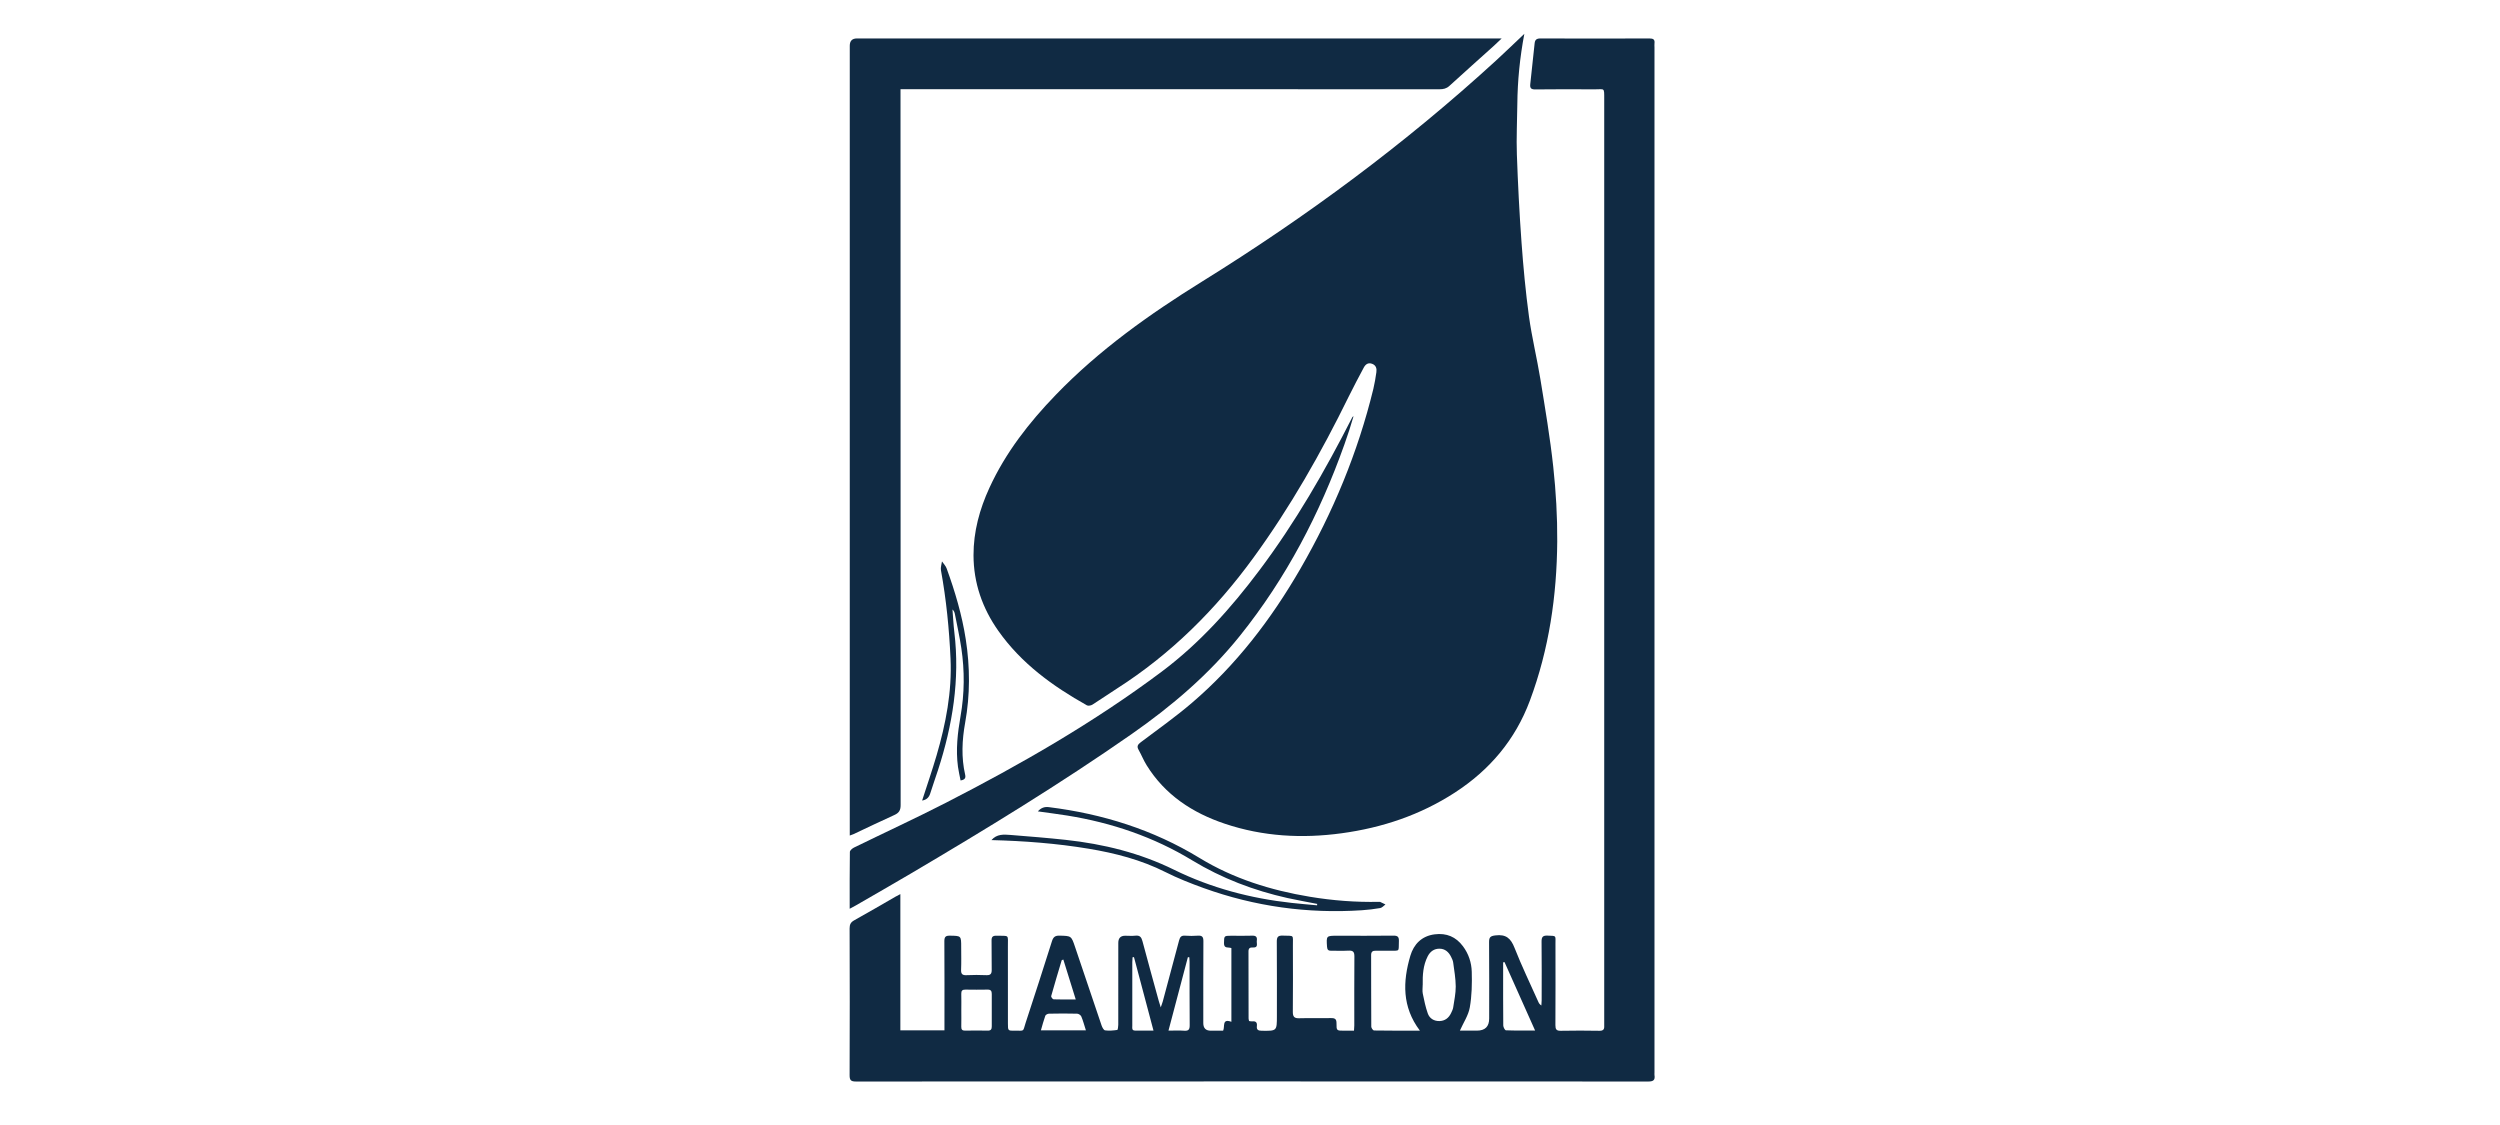
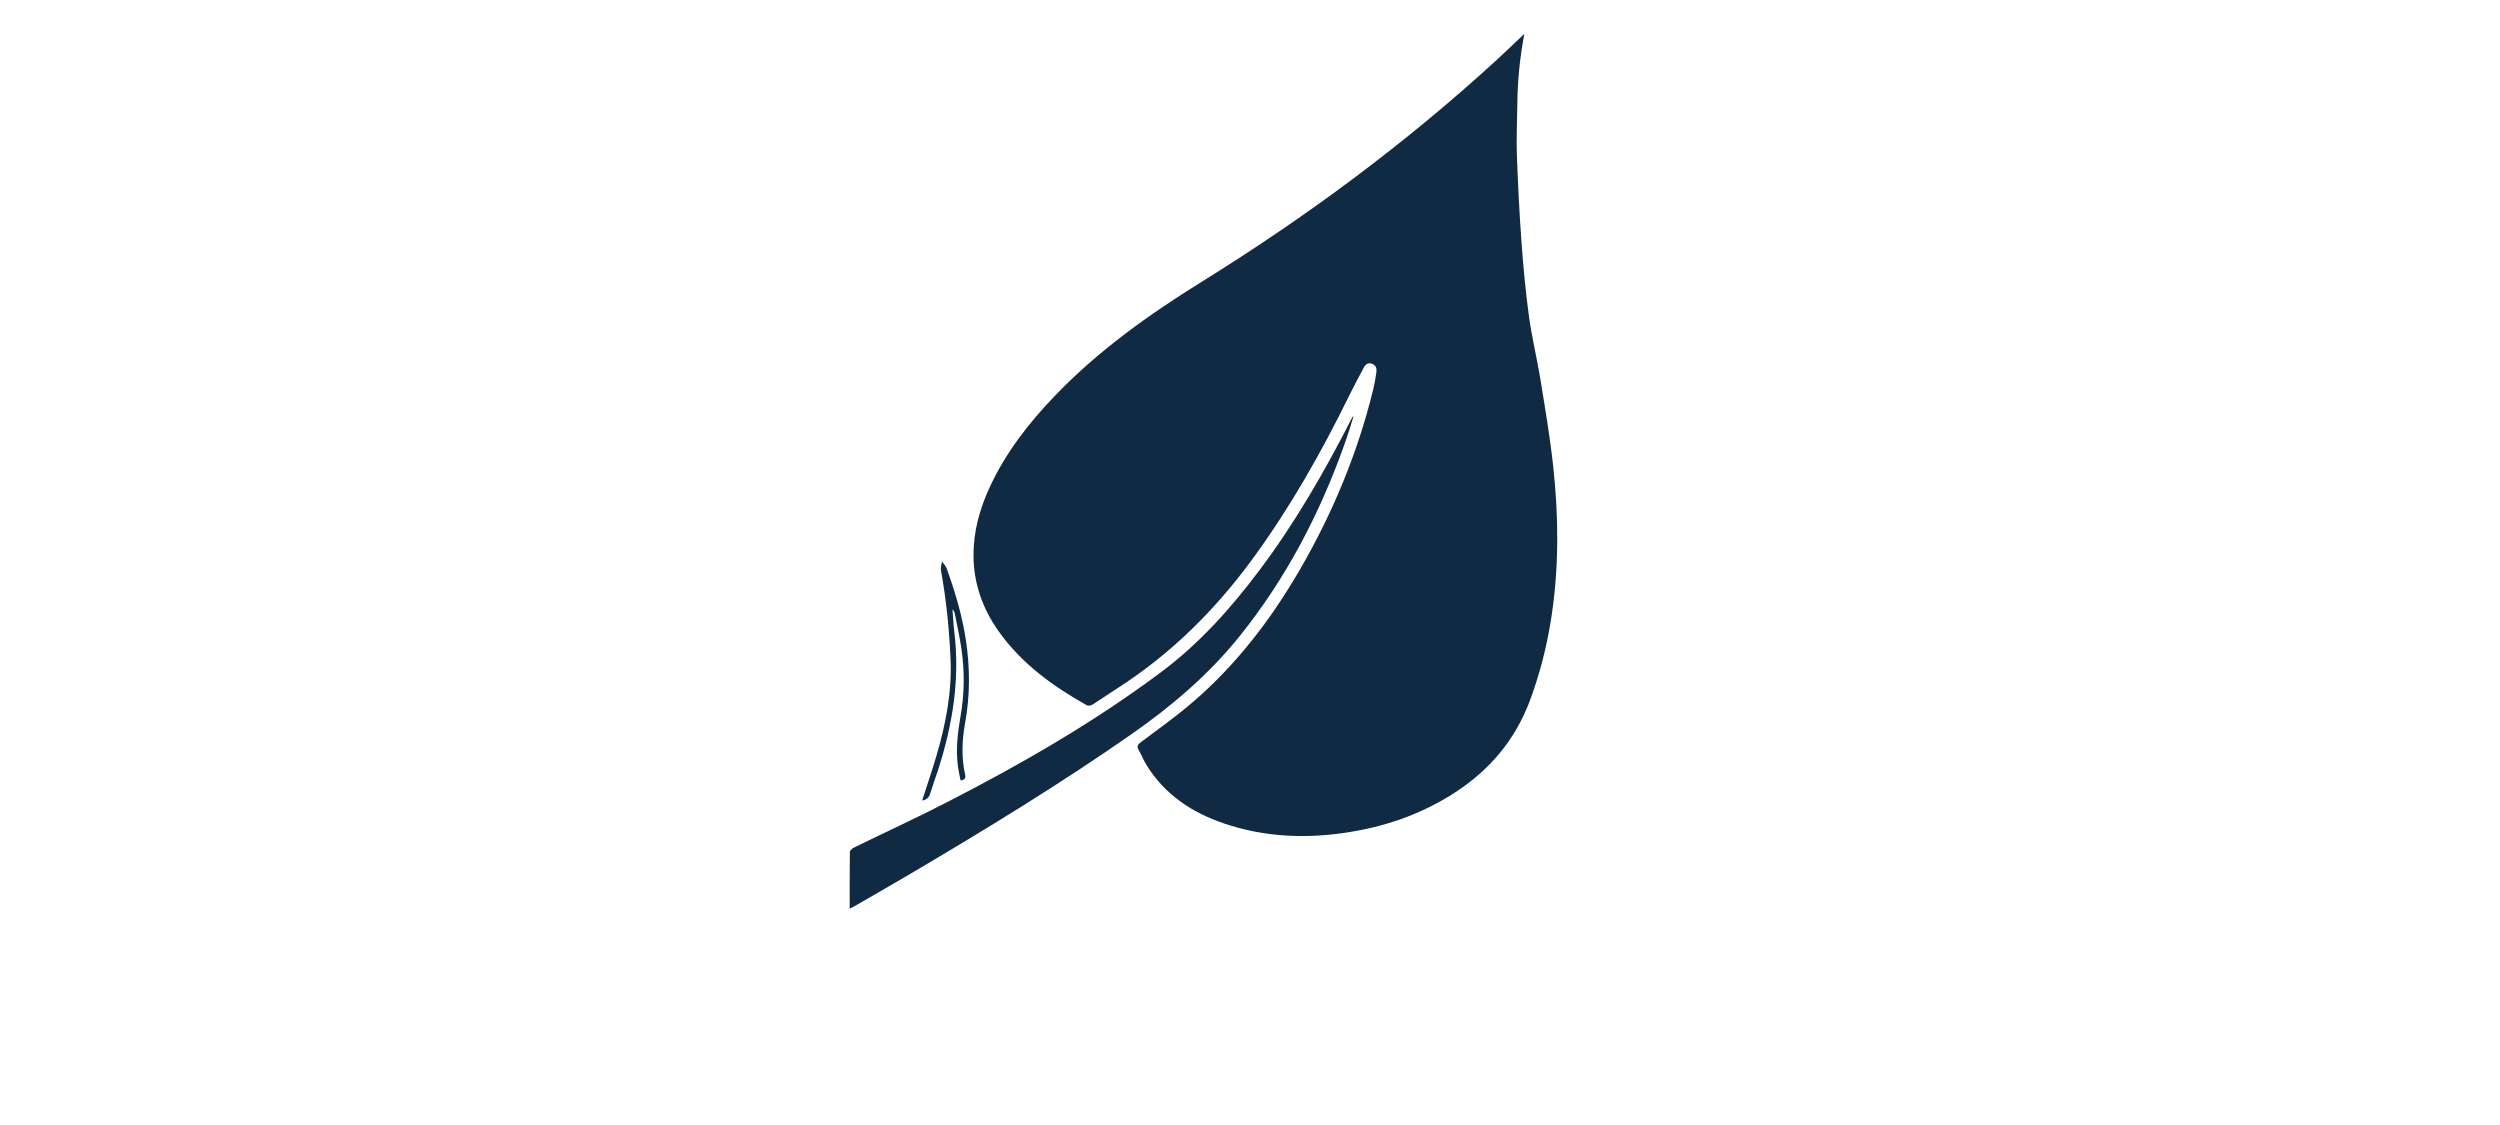
<svg xmlns="http://www.w3.org/2000/svg" width="160" height="72" viewBox="0 0 160 72" fill="none">
  <path d="M97.558 2.164C97.269 3.691 97.123 5.172 97.109 6.666C97.099 7.742 97.041 8.819 97.08 9.893C97.146 11.768 97.241 13.641 97.377 15.512C97.492 17.096 97.64 18.68 97.854 20.255C98.04 21.598 98.365 22.923 98.584 24.262C98.888 26.131 99.206 28.002 99.409 29.883C99.58 31.462 99.673 33.058 99.663 34.645C99.638 38.131 99.14 41.545 97.914 44.836C96.975 47.354 95.338 49.28 93.109 50.727C90.901 52.159 88.466 52.974 85.865 53.329C83.328 53.675 80.831 53.537 78.395 52.721C76.319 52.025 74.564 50.877 73.384 48.975C73.188 48.66 73.05 48.308 72.867 47.984C72.739 47.758 72.826 47.644 73.009 47.504C74.105 46.678 75.229 45.885 76.271 44.994C79.116 42.563 81.357 39.631 83.223 36.404C85.315 32.784 86.903 28.958 87.894 24.891C87.978 24.54 88.036 24.182 88.088 23.823C88.121 23.593 88.071 23.38 87.818 23.284C87.556 23.185 87.389 23.323 87.278 23.531C86.953 24.141 86.627 24.753 86.322 25.373C84.553 28.977 82.58 32.457 80.211 35.706C77.799 39.015 74.945 41.856 71.485 44.067C70.957 44.403 70.445 44.764 69.915 45.097C69.823 45.155 69.65 45.188 69.565 45.143C67.371 43.913 65.363 42.46 63.891 40.371C62.869 38.922 62.309 37.309 62.305 35.539C62.301 34.029 62.692 32.591 63.324 31.218C64.36 28.962 65.862 27.04 67.573 25.268C70.34 22.402 73.55 20.119 76.924 18.025C83.62 13.869 89.933 9.198 95.751 3.87C96.349 3.322 96.93 2.757 97.558 2.164Z" fill="#102A43" />
-   <path d="M90.87 65.957C89.723 64.435 89.777 62.815 90.261 61.173C90.479 60.434 90.986 59.902 91.822 59.797C92.576 59.702 93.177 59.953 93.63 60.561C93.991 61.043 94.176 61.608 94.192 62.189C94.213 62.951 94.199 63.728 94.067 64.476C93.978 64.981 93.661 65.447 93.433 65.96C93.75 65.96 94.137 65.96 94.522 65.96C95.045 65.96 95.307 65.702 95.307 65.187C95.307 63.561 95.315 61.934 95.301 60.308C95.299 59.992 95.369 59.906 95.708 59.865C96.384 59.782 96.691 60.052 96.93 60.662C97.391 61.835 97.941 62.972 98.456 64.126C98.491 64.204 98.534 64.278 98.647 64.352C98.654 64.245 98.666 64.136 98.666 64.029C98.666 62.776 98.676 61.523 98.66 60.271C98.656 59.974 98.734 59.865 99.043 59.879C99.63 59.906 99.548 59.848 99.55 60.403C99.552 62.139 99.556 63.874 99.546 65.611C99.546 65.877 99.609 65.976 99.892 65.97C100.715 65.953 101.539 65.955 102.363 65.97C102.596 65.974 102.682 65.887 102.67 65.667C102.664 65.568 102.67 65.469 102.67 65.37C102.67 45.689 102.67 26.008 102.67 6.326C102.67 5.572 102.693 5.723 102.05 5.718C100.788 5.71 99.523 5.708 98.26 5.723C97.995 5.725 97.906 5.644 97.937 5.383C98.036 4.511 98.124 3.64 98.217 2.768C98.24 2.547 98.341 2.461 98.582 2.461C100.911 2.471 103.239 2.469 105.568 2.461C105.809 2.461 105.918 2.527 105.887 2.776C105.877 2.863 105.887 2.951 105.887 3.04C105.887 24.907 105.887 46.775 105.887 68.644C105.887 68.7 105.879 68.756 105.887 68.809C105.937 69.122 105.815 69.217 105.494 69.217C88.588 69.209 71.683 69.209 54.777 69.217C54.46 69.217 54.373 69.131 54.375 68.815C54.388 65.683 54.386 62.552 54.375 59.42C54.375 59.168 54.443 59.026 54.668 58.901C55.551 58.412 56.42 57.899 57.296 57.396C57.388 57.343 57.483 57.297 57.623 57.223V65.941H60.445V65.545C60.445 63.776 60.451 62.008 60.439 60.238C60.439 59.964 60.515 59.879 60.789 59.883C61.516 59.894 61.516 59.881 61.516 60.615C61.516 61.099 61.53 61.583 61.51 62.065C61.498 62.348 61.602 62.424 61.868 62.411C62.284 62.393 62.704 62.391 63.12 62.411C63.407 62.426 63.475 62.31 63.469 62.049C63.454 61.433 63.475 60.819 63.46 60.203C63.454 59.953 63.541 59.879 63.784 59.885C64.624 59.91 64.5 59.776 64.505 60.596C64.511 62.234 64.505 63.87 64.507 65.508C64.507 65.966 64.507 65.97 64.949 65.964C65.598 65.957 65.448 66.048 65.639 65.465C66.21 63.726 66.774 61.985 67.324 60.24C67.407 59.978 67.518 59.875 67.804 59.881C68.562 59.9 68.562 59.885 68.805 60.609C69.367 62.282 69.93 63.955 70.5 65.626C70.541 65.747 70.636 65.931 70.725 65.943C70.98 65.978 71.248 65.953 71.505 65.916C71.542 65.91 71.567 65.7 71.569 65.585C71.573 63.837 71.571 62.09 71.571 60.343C71.571 60.039 71.718 59.887 72.01 59.887C72.23 59.887 72.451 59.908 72.669 59.883C72.947 59.852 73.048 59.976 73.116 60.23C73.456 61.511 73.812 62.788 74.162 64.066C74.191 64.169 74.226 64.27 74.288 64.472C74.352 64.282 74.391 64.19 74.418 64.091C74.768 62.788 75.12 61.488 75.462 60.186C75.518 59.976 75.598 59.865 75.839 59.883C76.113 59.904 76.389 59.904 76.663 59.883C76.937 59.863 77.019 59.964 77.017 60.236C77.007 61.983 77.011 63.73 77.011 65.477C77.011 65.802 77.17 65.964 77.489 65.964C77.75 65.964 78.014 65.964 78.28 65.964C78.409 65.706 78.183 65.166 78.809 65.395V60.679C78.621 60.598 78.329 60.736 78.335 60.361C78.346 59.898 78.329 59.887 78.803 59.887C79.254 59.887 79.705 59.9 80.154 59.883C80.403 59.875 80.467 59.992 80.436 60.201C80.409 60.378 80.558 60.664 80.185 60.639C79.999 60.627 79.9 60.683 79.903 60.895C79.909 62.323 79.907 63.753 79.909 65.181C79.909 65.232 79.927 65.284 79.94 65.346C80.016 65.354 80.08 65.376 80.141 65.368C80.374 65.339 80.467 65.44 80.44 65.667C80.411 65.898 80.516 65.966 80.743 65.968C81.721 65.982 81.721 65.988 81.721 65.02C81.721 63.438 81.727 61.855 81.715 60.273C81.713 59.978 81.783 59.867 82.098 59.879C82.856 59.91 82.741 59.786 82.745 60.528C82.751 61.935 82.753 63.341 82.741 64.748C82.739 65.057 82.821 65.179 83.147 65.168C83.826 65.148 84.508 65.172 85.19 65.158C85.445 65.152 85.54 65.23 85.536 65.492C85.532 65.964 85.544 65.964 86.026 65.964C86.224 65.964 86.419 65.964 86.656 65.964C86.662 65.84 86.675 65.737 86.675 65.632C86.675 64.159 86.669 62.688 86.681 61.214C86.683 60.924 86.599 60.825 86.308 60.841C85.935 60.862 85.561 60.841 85.188 60.848C85.004 60.852 84.943 60.773 84.93 60.594C84.883 59.887 84.877 59.887 85.589 59.887C86.786 59.887 87.985 59.896 89.181 59.881C89.459 59.877 89.54 59.968 89.529 60.238C89.503 60.94 89.62 60.835 88.912 60.846C88.625 60.85 88.341 60.852 88.055 60.846C87.853 60.839 87.75 60.907 87.752 61.128C87.756 62.655 87.752 64.181 87.762 65.708C87.762 65.793 87.874 65.949 87.933 65.951C88.895 65.968 89.859 65.962 90.86 65.962L90.87 65.957ZM91.052 63.036C91.052 63.223 91.021 63.415 91.058 63.594C91.144 64.019 91.233 64.449 91.377 64.857C91.49 65.181 91.775 65.356 92.127 65.348C92.477 65.339 92.722 65.148 92.87 64.835C92.926 64.717 92.988 64.594 93.006 64.468C93.072 64.025 93.169 63.58 93.167 63.135C93.163 62.624 93.072 62.113 93.004 61.604C92.988 61.478 92.926 61.352 92.868 61.235C92.718 60.93 92.481 60.718 92.129 60.716C91.781 60.714 91.529 60.897 91.371 61.208C91.078 61.783 91.041 62.405 91.054 63.034L91.052 63.036ZM61.524 64.655C61.524 65.006 61.53 65.356 61.522 65.706C61.518 65.883 61.576 65.964 61.765 65.96C62.247 65.951 62.729 65.949 63.211 65.96C63.419 65.964 63.475 65.871 63.473 65.683C63.469 64.993 63.469 64.303 63.473 63.613C63.473 63.423 63.411 63.33 63.207 63.335C62.735 63.343 62.266 63.343 61.794 63.335C61.598 63.33 61.516 63.398 61.522 63.6C61.532 63.951 61.524 64.301 61.524 64.651V64.655ZM96.287 61.575C96.258 61.579 96.23 61.585 96.201 61.589C96.201 61.785 96.201 61.981 96.201 62.175C96.201 63.326 96.197 64.478 96.209 65.63C96.209 65.739 96.314 65.937 96.378 65.939C96.977 65.964 97.576 65.953 98.246 65.953C97.576 64.455 96.934 63.015 96.289 61.573L96.287 61.575ZM73.823 65.957C73.398 64.355 72.986 62.805 72.574 61.254C72.543 61.258 72.513 61.262 72.484 61.266C72.478 61.369 72.467 61.47 72.467 61.573C72.467 62.933 72.467 64.291 72.467 65.65C72.467 65.782 72.418 65.957 72.648 65.957C73.017 65.957 73.388 65.957 73.82 65.957H73.823ZM76.119 61.266C76.088 61.266 76.057 61.262 76.024 61.26C75.614 62.809 75.204 64.359 74.782 65.96C75.163 65.96 75.481 65.941 75.794 65.966C76.078 65.986 76.142 65.875 76.14 65.609C76.127 64.258 76.135 62.906 76.133 61.554C76.133 61.46 76.123 61.363 76.117 61.268L76.119 61.266ZM69.497 65.939C69.39 65.607 69.316 65.321 69.203 65.053C69.168 64.969 69.032 64.878 68.939 64.876C68.338 64.859 67.734 64.863 67.131 64.876C67.05 64.876 66.925 64.944 66.9 65.008C66.793 65.302 66.715 65.607 66.618 65.941H69.497V65.939ZM68.848 63.967C68.568 63.065 68.313 62.242 68.053 61.41C67.983 61.441 67.952 61.445 67.948 61.458C67.72 62.222 67.489 62.984 67.275 63.753C67.26 63.806 67.374 63.955 67.431 63.957C67.876 63.973 68.323 63.967 68.848 63.967Z" fill="#102A43" />
-   <path d="M54.385 53.477C54.385 53.304 54.385 53.185 54.385 53.065C54.385 36.353 54.385 19.641 54.385 2.929C54.385 2.618 54.537 2.462 54.84 2.461C68.461 2.461 82.079 2.461 95.7 2.461H96.107C95.914 2.644 95.772 2.786 95.621 2.92C94.666 3.78 93.706 4.635 92.758 5.5C92.569 5.673 92.371 5.712 92.132 5.712C80.798 5.708 69.462 5.708 58.127 5.708H57.633V6.229C57.633 21.326 57.633 36.423 57.641 51.522C57.641 51.864 57.534 52.029 57.233 52.163C56.354 52.559 55.485 52.981 54.611 53.391C54.554 53.418 54.494 53.434 54.383 53.475L54.385 53.477Z" fill="#102A43" />
  <path d="M54.38 58.159C54.38 56.896 54.374 55.711 54.392 54.527C54.392 54.43 54.543 54.3 54.652 54.246C56.602 53.292 58.575 52.382 60.507 51.393C65.319 48.926 69.998 46.242 74.336 42.996C76.775 41.171 78.783 38.923 80.603 36.498C82.898 33.442 84.797 30.143 86.527 26.744C86.546 26.704 86.566 26.667 86.626 26.641C86.535 26.939 86.447 27.238 86.352 27.535C86.253 27.838 86.15 28.139 86.045 28.437C84.467 32.876 82.315 37.001 79.357 40.689C77.374 43.163 74.995 45.189 72.404 46.996C67.844 50.175 63.105 53.066 58.32 55.891C57.14 56.587 55.947 57.269 54.761 57.955C54.66 58.015 54.553 58.066 54.38 58.161V58.159Z" fill="#102A43" />
-   <path d="M63.453 53.766C63.797 53.367 64.244 53.402 64.677 53.437C65.857 53.532 67.037 53.624 68.213 53.752C70.625 54.016 72.944 54.584 75.144 55.666C77.512 56.83 80.044 57.498 82.67 57.786C83.209 57.846 83.751 57.889 84.291 57.941C84.295 57.91 84.297 57.881 84.301 57.85C83.665 57.724 83.026 57.613 82.394 57.473C80.237 56.991 78.198 56.212 76.305 55.065C73.836 53.565 71.154 52.656 68.31 52.196C67.694 52.097 67.076 52.021 66.423 51.928C66.627 51.698 66.852 51.621 67.128 51.657C70.563 52.087 73.795 53.095 76.771 54.91C78.94 56.233 81.333 56.979 83.834 57.393C85.3 57.636 86.77 57.749 88.255 57.718C88.278 57.718 88.303 57.712 88.321 57.718C88.439 57.772 88.554 57.83 88.669 57.885C88.558 57.966 88.455 58.095 88.332 58.116C87.945 58.184 87.551 58.229 87.158 58.256C83.687 58.485 80.311 58.013 77.041 56.839C76.207 56.538 75.374 56.21 74.586 55.812C73.028 55.027 71.371 54.601 69.667 54.317C67.62 53.977 65.554 53.82 63.453 53.766Z" fill="#102A43" />
  <path d="M59.014 51.241C59.331 50.256 59.66 49.304 59.943 48.34C60.532 46.321 60.931 44.27 60.834 42.15C60.748 40.255 60.561 38.369 60.221 36.498C60.188 36.319 60.262 36.119 60.287 35.93C60.39 36.08 60.528 36.218 60.587 36.385C61.123 37.86 61.568 39.36 61.809 40.916C62.085 42.698 62.091 44.476 61.77 46.252C61.57 47.363 61.516 48.474 61.77 49.584C61.815 49.784 61.761 49.904 61.477 49.949C61.422 49.658 61.349 49.368 61.31 49.075C61.164 47.987 61.286 46.912 61.475 45.836C61.73 44.388 61.741 42.933 61.525 41.48C61.415 40.745 61.253 40.018 61.111 39.286C61.09 39.185 61.047 39.088 60.958 39.004C60.997 39.492 61.018 39.98 61.078 40.465C61.442 43.487 60.964 46.409 60.035 49.277C59.873 49.778 59.694 50.272 59.537 50.775C59.457 51.033 59.304 51.187 59.012 51.237L59.014 51.241Z" fill="#102A43" />
</svg>